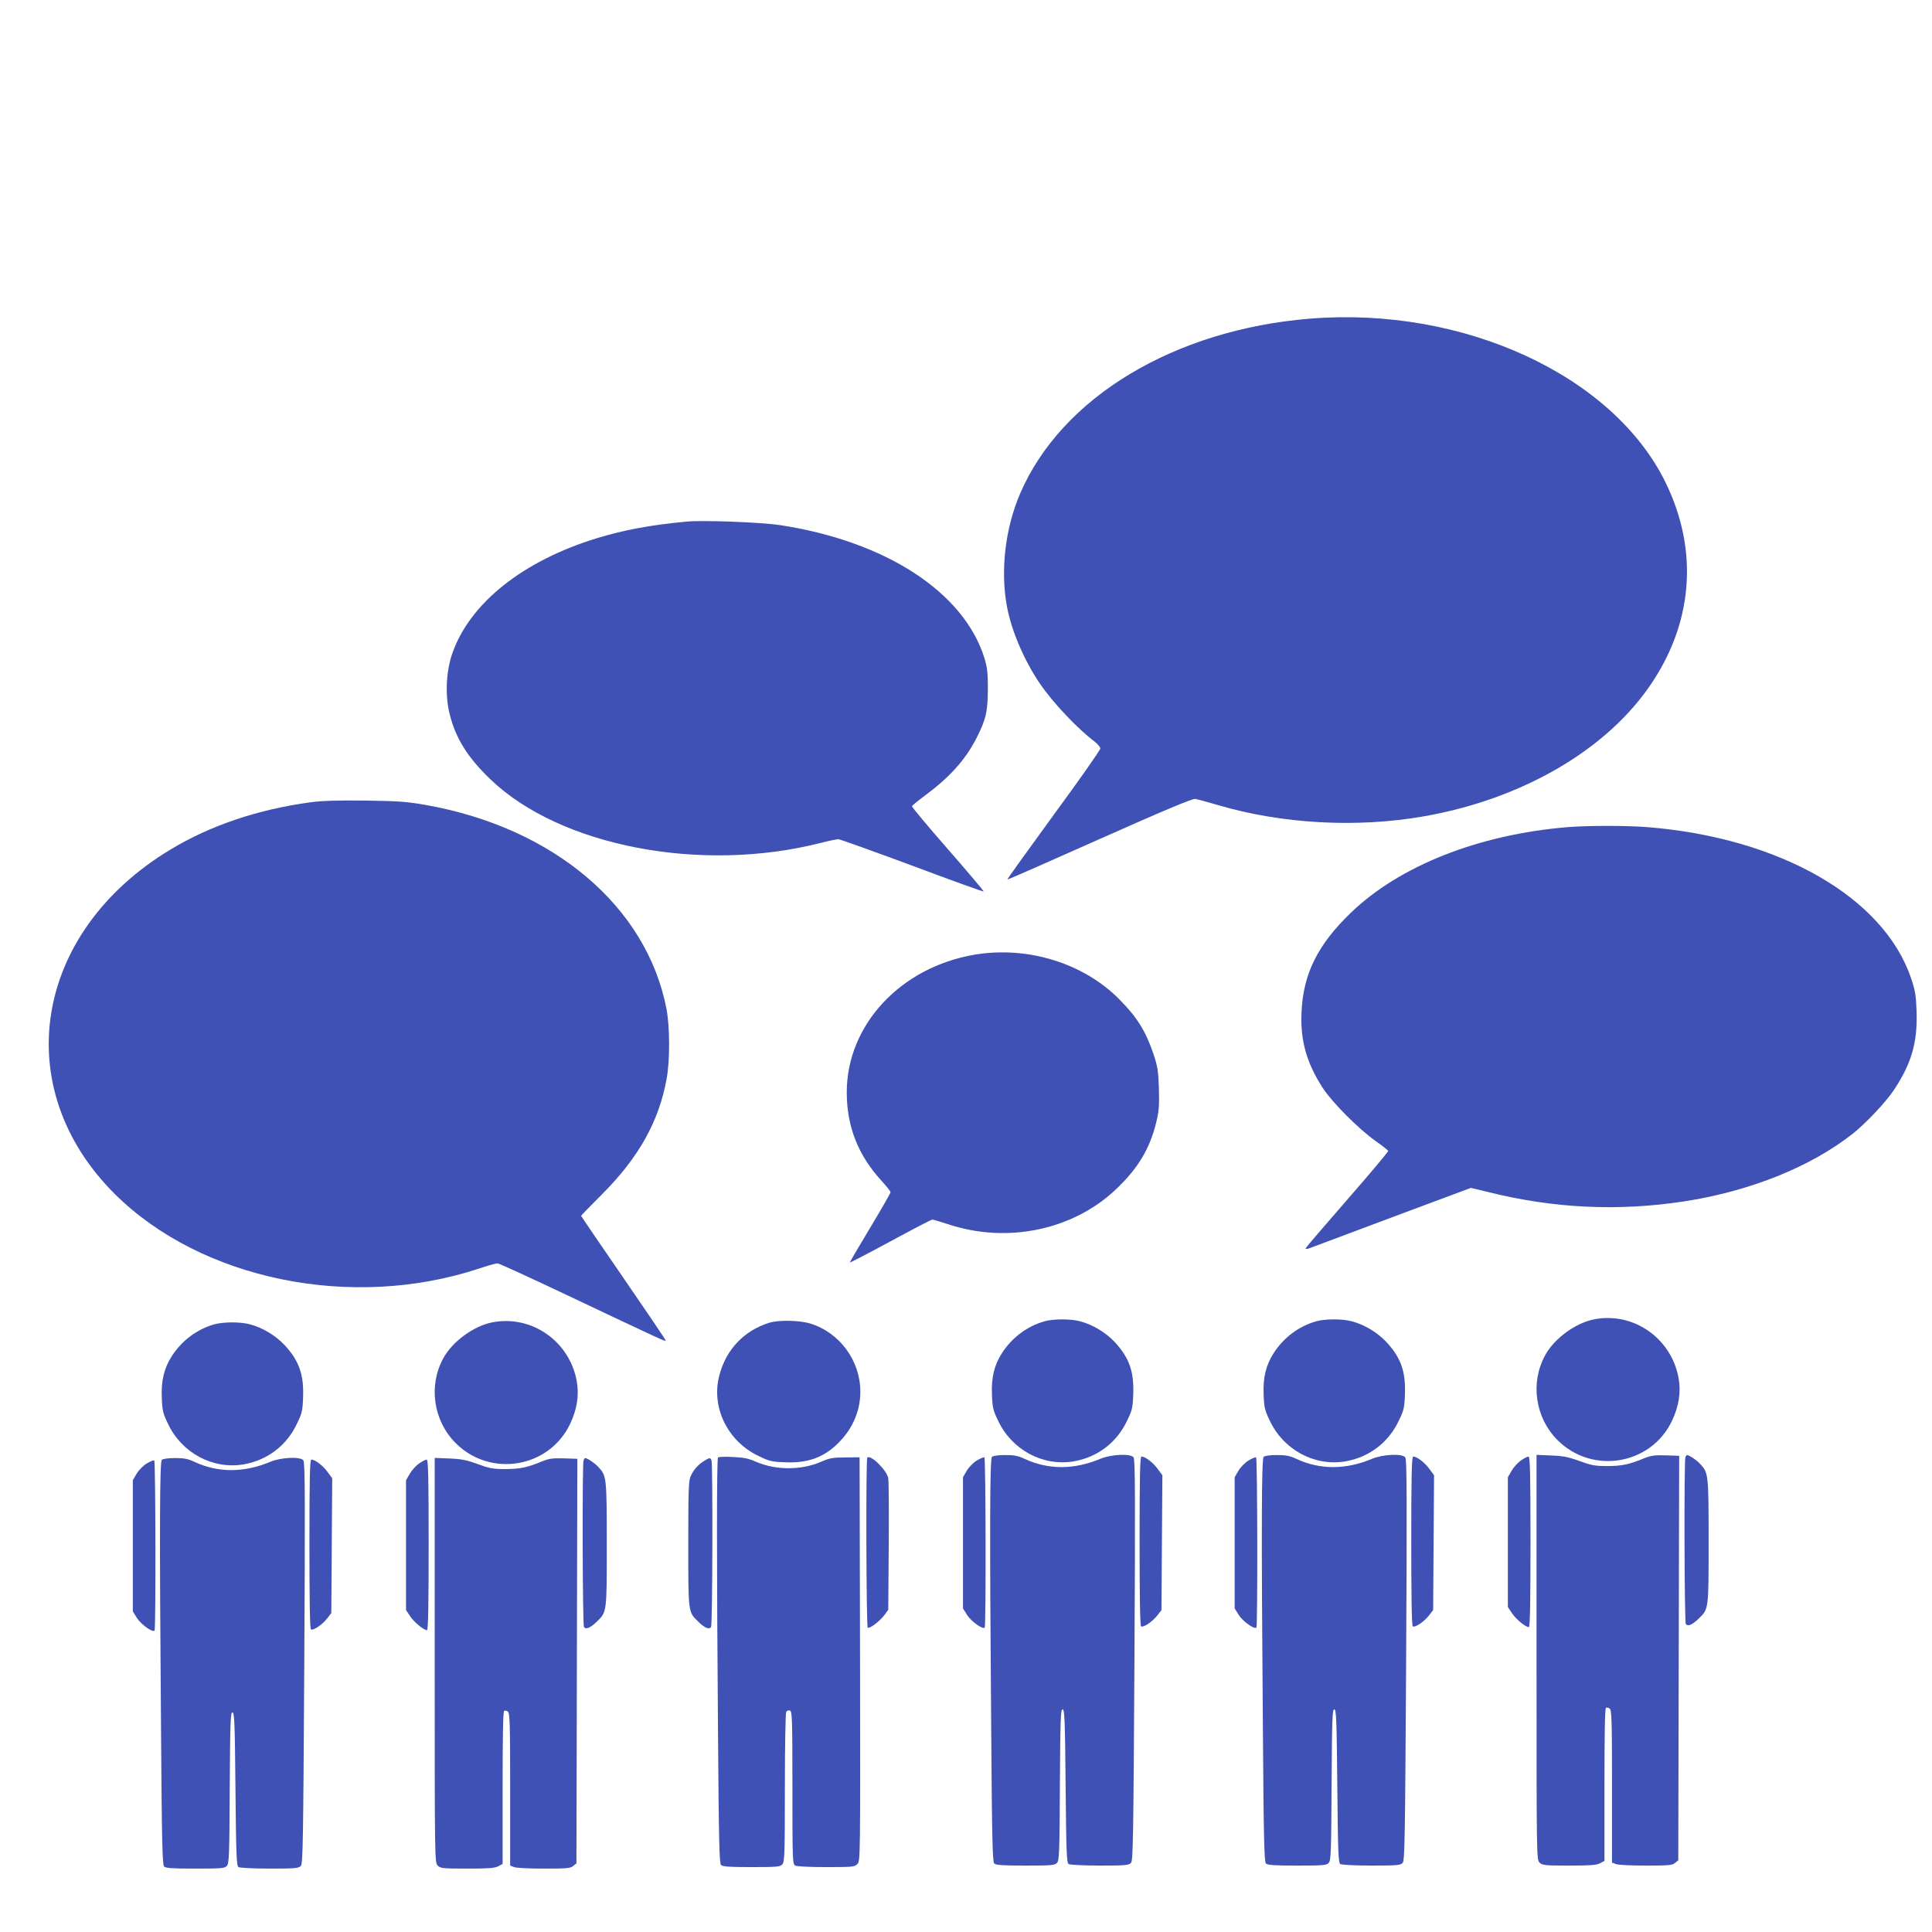
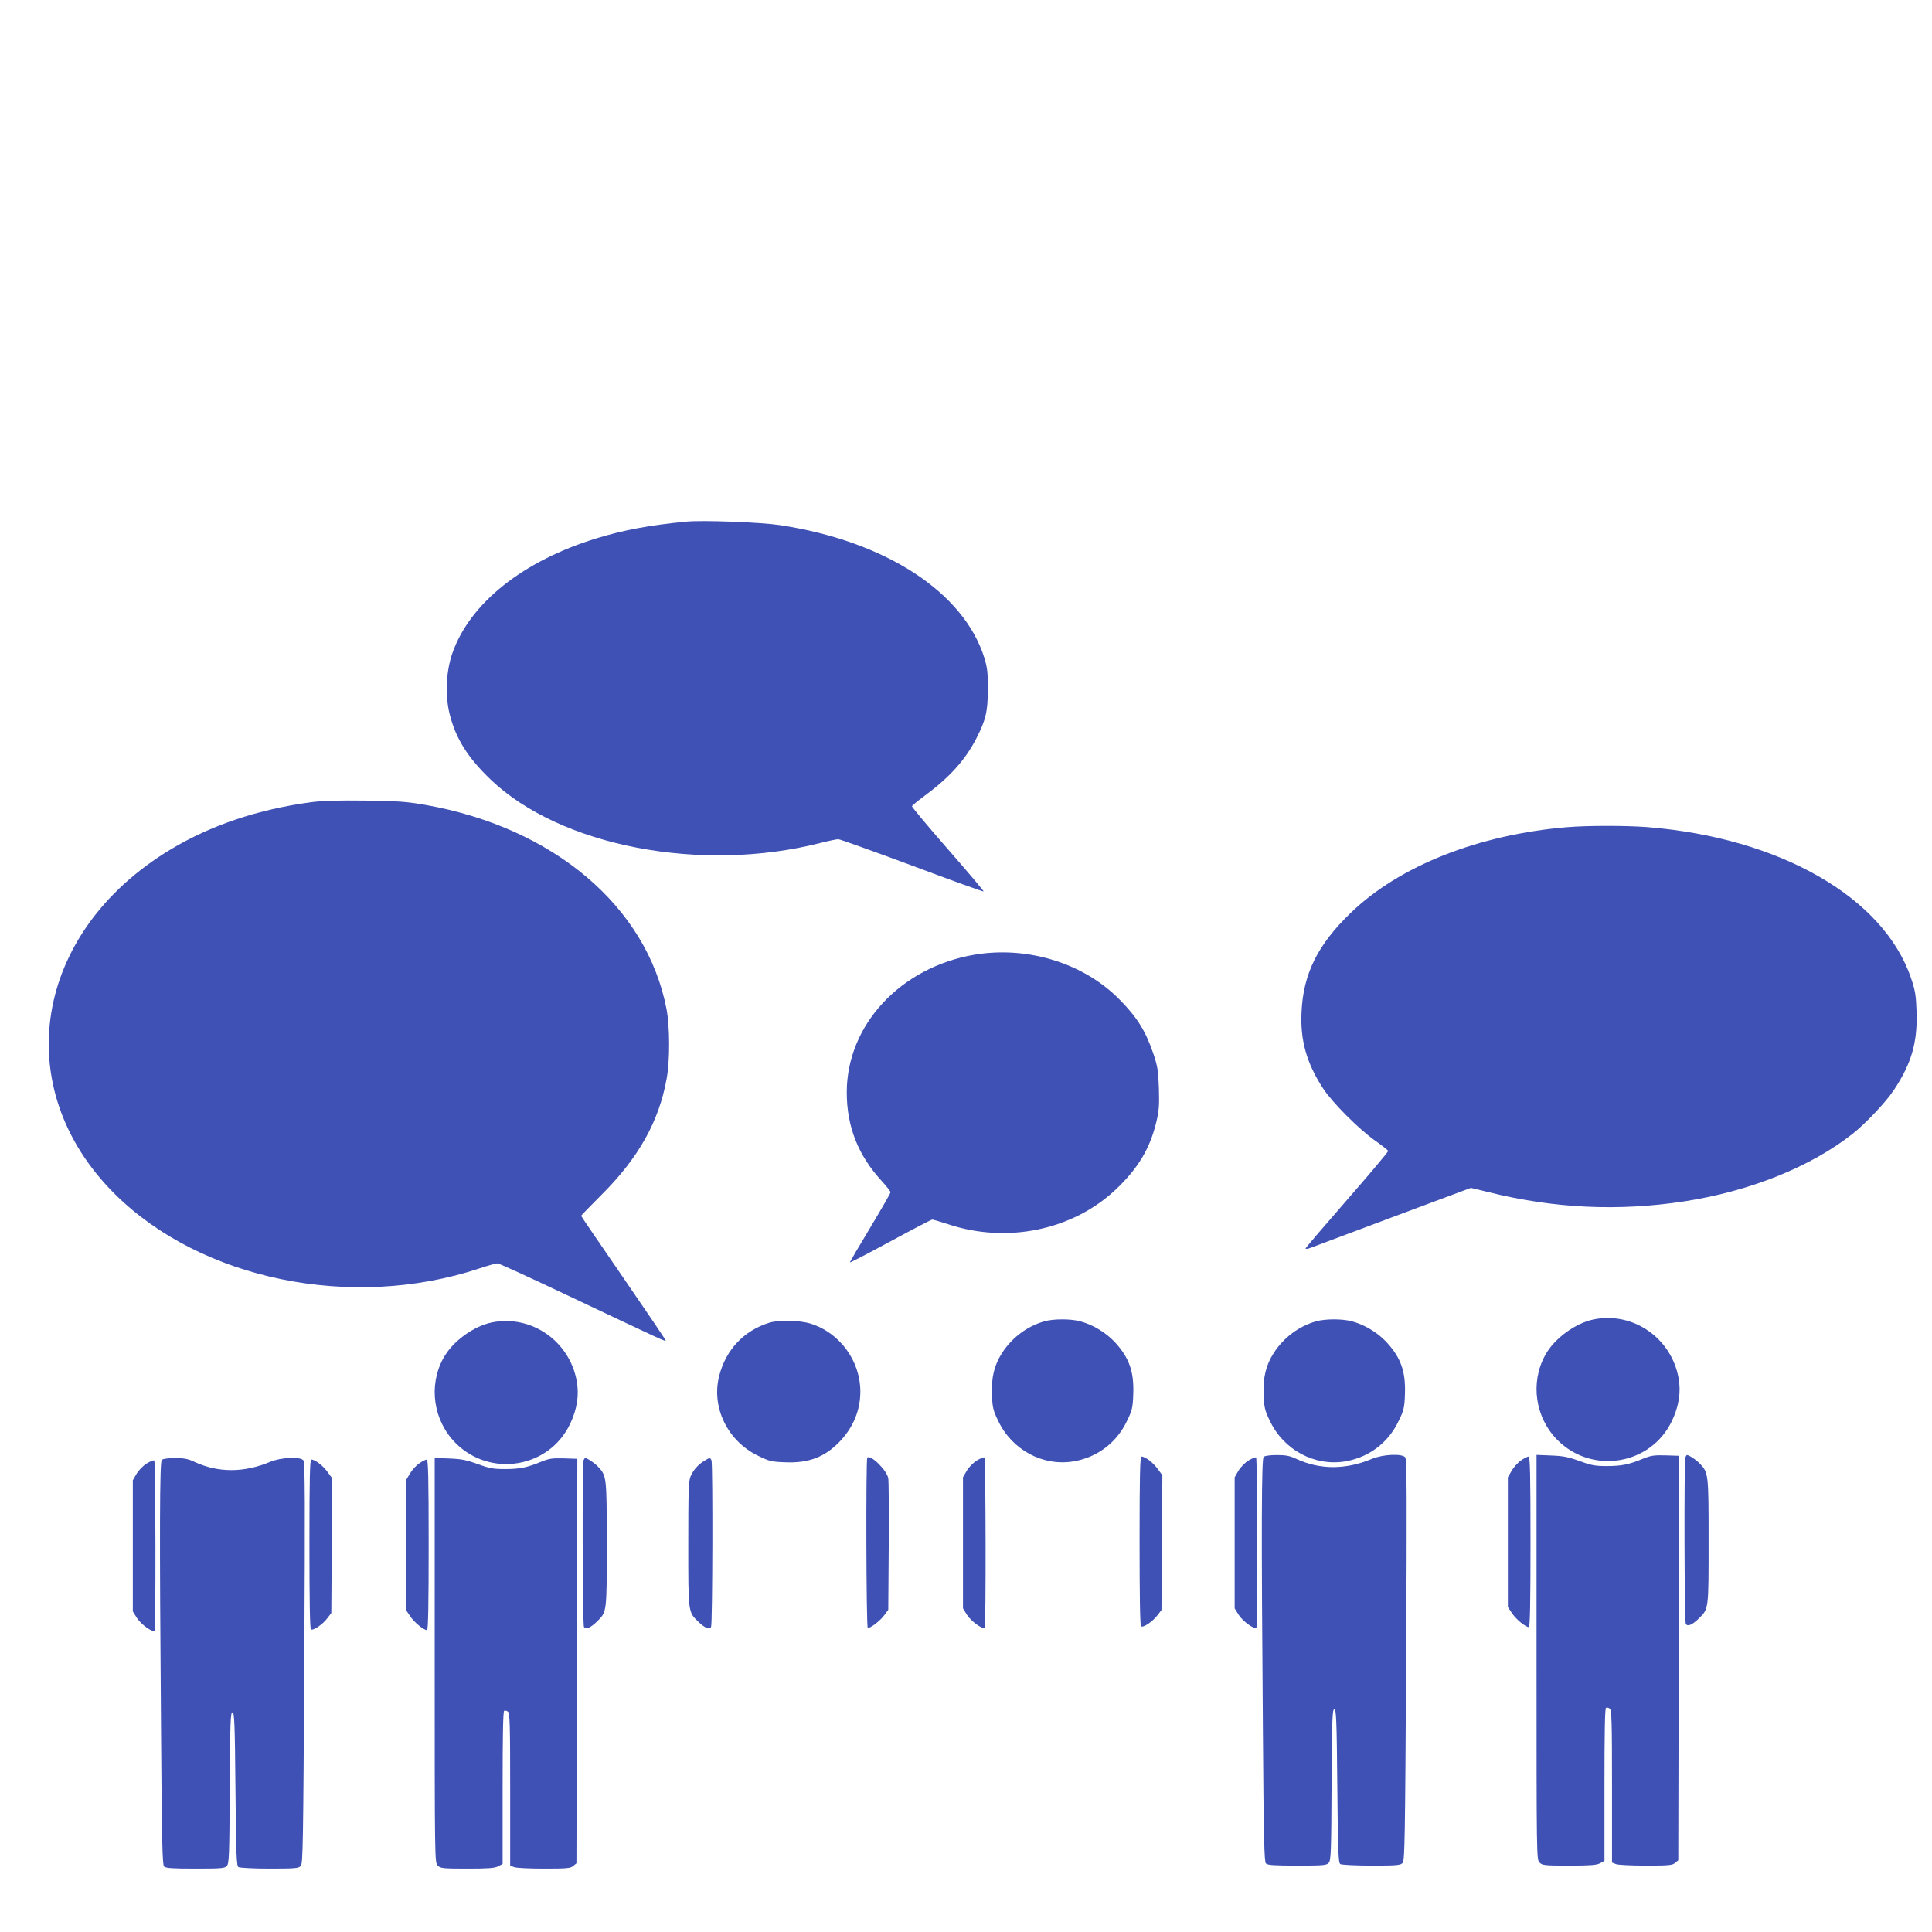
<svg xmlns="http://www.w3.org/2000/svg" version="1.0" width="1280pt" height="1280pt" viewBox="0 0 1280 1280" preserveAspectRatio="xMidYMid meet">
  <g transform="translate(0,1280) scale(0.1,-0.1)" fill="#3f51b5" stroke="none">
-     <path d="M8680 10689 c-901 -73 -1647 -522 -1921 -1158 -99 -230 -132 -509 -88 -748 30 -162 114 -359 220 -514 86 -126 247 -296 362 -383 20 -16 37 -36 37 -45 0 -10 -139 -208 -310 -441 -170 -233 -308 -425 -306 -427 2 -2 277 119 611 268 438 195 616 269 634 266 14 -2 82 -21 151 -41 424 -125 918 -152 1360 -75 633 110 1182 421 1483 840 303 422 347 913 121 1374 -348 709 -1339 1166 -2354 1084z" />
    <path d="M4545 9344 c-239 -23 -411 -55 -588 -109 -490 -149 -844 -430 -960 -763 -42 -120 -49 -279 -18 -403 40 -161 120 -289 272 -434 462 -442 1394 -621 2184 -420 55 14 108 25 119 25 10 0 230 -79 489 -175 258 -97 472 -174 474 -171 2 2 -104 128 -237 280 -133 152 -240 280 -238 285 2 5 41 37 87 71 162 120 265 234 338 375 65 126 77 180 78 330 0 109 -4 142 -23 205 -136 437 -654 774 -1354 881 -127 19 -514 34 -623 23z" />
    <path d="M2060 7485 c-350 -47 -664 -153 -930 -313 -909 -548 -1076 -1580 -369 -2283 572 -568 1570 -773 2414 -493 57 19 111 34 121 34 9 0 213 -93 453 -207 659 -312 661 -313 661 -304 0 5 -126 191 -280 415 -154 224 -280 408 -280 411 0 2 62 66 138 142 243 243 378 483 429 768 22 120 21 341 -1 459 -130 679 -748 1203 -1596 1353 -125 22 -180 26 -400 29 -179 2 -286 -1 -360 -11z" />
    <path d="M10385 7320 c-589 -49 -1113 -256 -1436 -568 -219 -211 -315 -404 -326 -658 -9 -188 34 -338 142 -504 62 -95 235 -268 344 -346 46 -32 86 -64 88 -69 1 -6 -121 -151 -272 -324 -151 -173 -275 -318 -275 -322 0 -5 12 -4 28 2 15 6 261 98 547 205 l520 194 120 -29 c431 -107 855 -127 1290 -61 438 67 841 229 1120 449 85 67 219 209 271 287 118 177 158 316 152 519 -4 113 -9 142 -37 225 -182 535 -868 929 -1745 1000 -143 11 -392 11 -531 0z" />
    <path d="M6457 6475 c-491 -83 -847 -466 -847 -912 0 -228 76 -419 233 -589 31 -34 57 -67 57 -73 0 -6 -61 -112 -136 -237 -75 -124 -135 -227 -133 -228 2 -2 123 61 269 140 146 79 270 144 277 144 6 0 52 -14 102 -30 391 -131 828 -41 1114 230 147 139 226 271 268 447 18 74 20 110 17 223 -4 119 -9 146 -37 230 -51 149 -107 240 -224 358 -237 241 -609 356 -960 297z" />
    <path d="M10561 4059 c-123 -24 -265 -128 -324 -238 -100 -182 -66 -414 82 -562 230 -230 619 -165 758 127 46 97 61 190 44 284 -48 265 -300 440 -560 389z" />
    <path d="M6920 4046 c-114 -32 -214 -107 -280 -208 -53 -82 -73 -164 -68 -280 3 -83 8 -103 41 -171 91 -193 296 -303 500 -269 157 27 286 124 354 269 34 69 38 88 41 174 6 151 -26 243 -122 347 -60 64 -146 116 -230 138 -62 17 -175 17 -236 0z" />
    <path d="M8720 4046 c-114 -32 -214 -107 -280 -208 -53 -82 -73 -164 -68 -280 3 -83 8 -103 41 -171 91 -193 296 -303 500 -269 157 27 286 124 354 269 34 69 38 88 41 174 6 151 -26 243 -122 347 -60 64 -146 116 -230 138 -62 17 -175 17 -236 0z" />
    <path d="M3261 4039 c-123 -24 -265 -128 -324 -238 -100 -182 -66 -414 82 -562 230 -230 619 -165 758 127 46 97 61 190 44 284 -48 265 -300 440 -560 389z" />
    <path d="M5095 4036 c-168 -53 -286 -179 -330 -351 -54 -210 56 -435 262 -532 69 -34 88 -38 174 -41 156 -7 265 35 363 138 89 93 136 207 136 330 0 205 -137 391 -331 451 -71 22 -212 25 -274 5z" />
-     <path d="M1420 4026 c-114 -32 -214 -107 -280 -208 -53 -82 -73 -164 -68 -280 3 -83 8 -103 41 -171 91 -193 296 -303 500 -269 157 27 286 124 354 269 34 69 38 88 41 174 6 151 -26 243 -122 347 -60 64 -146 116 -230 138 -62 17 -175 17 -236 0z" />
-     <path d="M6572 3148 c-14 -14 -16 -458 -5 -1801 5 -735 9 -881 20 -893 11 -11 55 -14 207 -14 174 0 195 2 209 18 15 16 17 71 19 518 3 436 5 499 18 499 13 0 16 -65 20 -508 4 -437 7 -509 20 -517 8 -5 101 -10 206 -10 169 0 193 2 207 18 14 15 16 157 23 1344 6 1068 5 1330 -6 1343 -21 26 -148 20 -220 -10 -174 -73 -344 -73 -500 -1 -44 21 -71 26 -130 26 -46 0 -81 -5 -88 -12z" />
    <path d="M8372 3148 c-14 -14 -16 -458 -5 -1801 5 -735 9 -881 20 -893 11 -11 55 -14 207 -14 174 0 195 2 209 18 15 16 17 71 19 518 3 436 5 499 18 499 13 0 16 -65 20 -508 4 -437 7 -509 20 -517 8 -5 101 -10 206 -10 169 0 193 2 207 18 14 15 16 157 23 1344 6 1068 5 1330 -6 1343 -21 26 -148 20 -220 -10 -174 -73 -344 -73 -500 -1 -44 21 -71 26 -130 26 -46 0 -81 -5 -88 -12z" />
    <path d="M10180 1821 c0 -1328 0 -1341 20 -1361 18 -18 33 -20 195 -20 138 0 182 3 205 15 l30 16 0 504 c0 339 3 506 10 510 6 4 17 1 25 -5 13 -11 15 -87 15 -516 l0 -504 26 -10 c14 -6 103 -10 199 -10 150 0 176 2 193 18 l21 17 3 1340 3 1340 -89 3 c-77 2 -98 -1 -150 -22 -94 -39 -143 -49 -241 -49 -77 0 -103 5 -180 33 -73 27 -108 34 -187 37 l-98 4 0 -1340z" />
    <path d="M11166 3144 c-9 -25 -7 -1087 3 -1103 12 -19 42 -7 86 36 66 64 65 58 65 513 0 447 -1 453 -58 513 -23 25 -72 57 -85 57 -3 0 -8 -7 -11 -16z" />
-     <path d="M4757 3144 c-9 -9 -9 -695 0 -1822 5 -722 9 -866 20 -878 11 -11 54 -14 202 -14 169 0 190 2 204 18 15 17 17 67 17 508 0 269 4 495 9 503 5 8 16 11 25 8 14 -6 16 -58 16 -511 0 -489 1 -506 19 -516 12 -6 96 -10 205 -10 173 0 187 1 206 20 20 20 20 31 18 1358 l-3 1337 -95 -1 c-81 0 -104 -4 -156 -27 -134 -59 -303 -59 -437 -1 -48 22 -82 28 -152 31 -50 3 -94 1 -98 -3z" />
    <path d="M5746 3143 c-10 -10 -7 -1121 3 -1127 13 -8 85 47 112 86 l24 33 3 420 c2 231 0 434 -3 451 -9 53 -117 159 -139 137z" />
    <path d="M6472 3124 c-23 -14 -53 -44 -67 -68 l-25 -43 0 -434 0 -435 28 -45 c28 -42 102 -96 116 -82 9 9 7 1121 -2 1127 -5 3 -27 -6 -50 -20z" />
    <path d="M7550 2591 c0 -369 3 -562 10 -566 15 -10 77 32 108 73 l27 35 3 447 3 446 -31 42 c-30 42 -83 82 -107 82 -10 0 -13 -119 -13 -559z" />
    <path d="M8272 3124 c-23 -14 -53 -44 -67 -68 l-25 -43 0 -434 0 -435 28 -45 c28 -42 102 -96 116 -82 9 9 7 1121 -2 1127 -5 3 -27 -6 -50 -20z" />
-     <path d="M9350 2591 c0 -369 3 -562 10 -566 15 -10 77 32 108 73 l27 35 3 447 3 446 -31 42 c-30 42 -83 82 -107 82 -10 0 -13 -119 -13 -559z" />
    <path d="M10078 3125 c-21 -14 -49 -45 -63 -69 l-25 -43 0 -430 0 -430 28 -42 c27 -40 89 -91 111 -91 8 0 11 176 11 565 0 450 -3 565 -13 565 -7 0 -29 -11 -49 -25z" />
    <path d="M1072 3128 c-14 -14 -16 -458 -5 -1801 5 -735 9 -881 20 -893 11 -11 55 -14 207 -14 174 0 195 2 209 18 15 16 17 71 19 518 3 436 5 499 18 499 13 0 16 -65 20 -508 4 -437 7 -509 20 -517 8 -5 101 -10 206 -10 169 0 193 2 207 18 14 15 16 157 23 1344 6 1068 5 1330 -6 1343 -21 26 -148 20 -220 -10 -174 -73 -344 -73 -500 -1 -44 21 -71 26 -130 26 -46 0 -81 -5 -88 -12z" />
    <path d="M2880 1801 c0 -1328 0 -1341 20 -1361 18 -18 33 -20 195 -20 138 0 182 3 205 15 l30 16 0 504 c0 339 3 506 10 510 6 4 17 1 25 -5 13 -11 15 -87 15 -516 l0 -504 26 -10 c14 -6 103 -10 199 -10 150 0 176 2 193 18 l21 17 3 1340 3 1340 -89 3 c-77 2 -98 -1 -150 -22 -94 -39 -143 -49 -241 -49 -77 0 -103 5 -180 33 -73 27 -108 34 -187 37 l-98 4 0 -1340z" />
    <path d="M3866 3124 c-9 -25 -7 -1087 3 -1103 12 -19 42 -7 86 36 66 64 65 58 65 513 0 447 -1 453 -58 513 -23 25 -72 57 -85 57 -3 0 -8 -7 -11 -16z" />
    <path d="M4665 3121 c-42 -26 -71 -60 -90 -103 -13 -32 -15 -100 -15 -448 0 -455 -1 -449 65 -513 44 -43 74 -55 86 -36 10 16 12 1078 3 1103 -8 20 -12 20 -49 -3z" />
    <path d="M972 3104 c-23 -14 -53 -44 -67 -68 l-25 -43 0 -434 0 -435 28 -45 c28 -42 102 -96 116 -82 9 9 7 1121 -2 1127 -5 3 -27 -6 -50 -20z" />
    <path d="M2050 2571 c0 -369 3 -562 10 -566 15 -10 77 32 108 73 l27 35 3 447 3 446 -31 42 c-30 42 -83 82 -107 82 -10 0 -13 -119 -13 -559z" />
    <path d="M2778 3105 c-21 -14 -49 -45 -63 -69 l-25 -43 0 -430 0 -430 28 -42 c27 -40 89 -91 111 -91 8 0 11 176 11 565 0 450 -3 565 -13 565 -7 0 -29 -11 -49 -25z" />
  </g>
</svg>